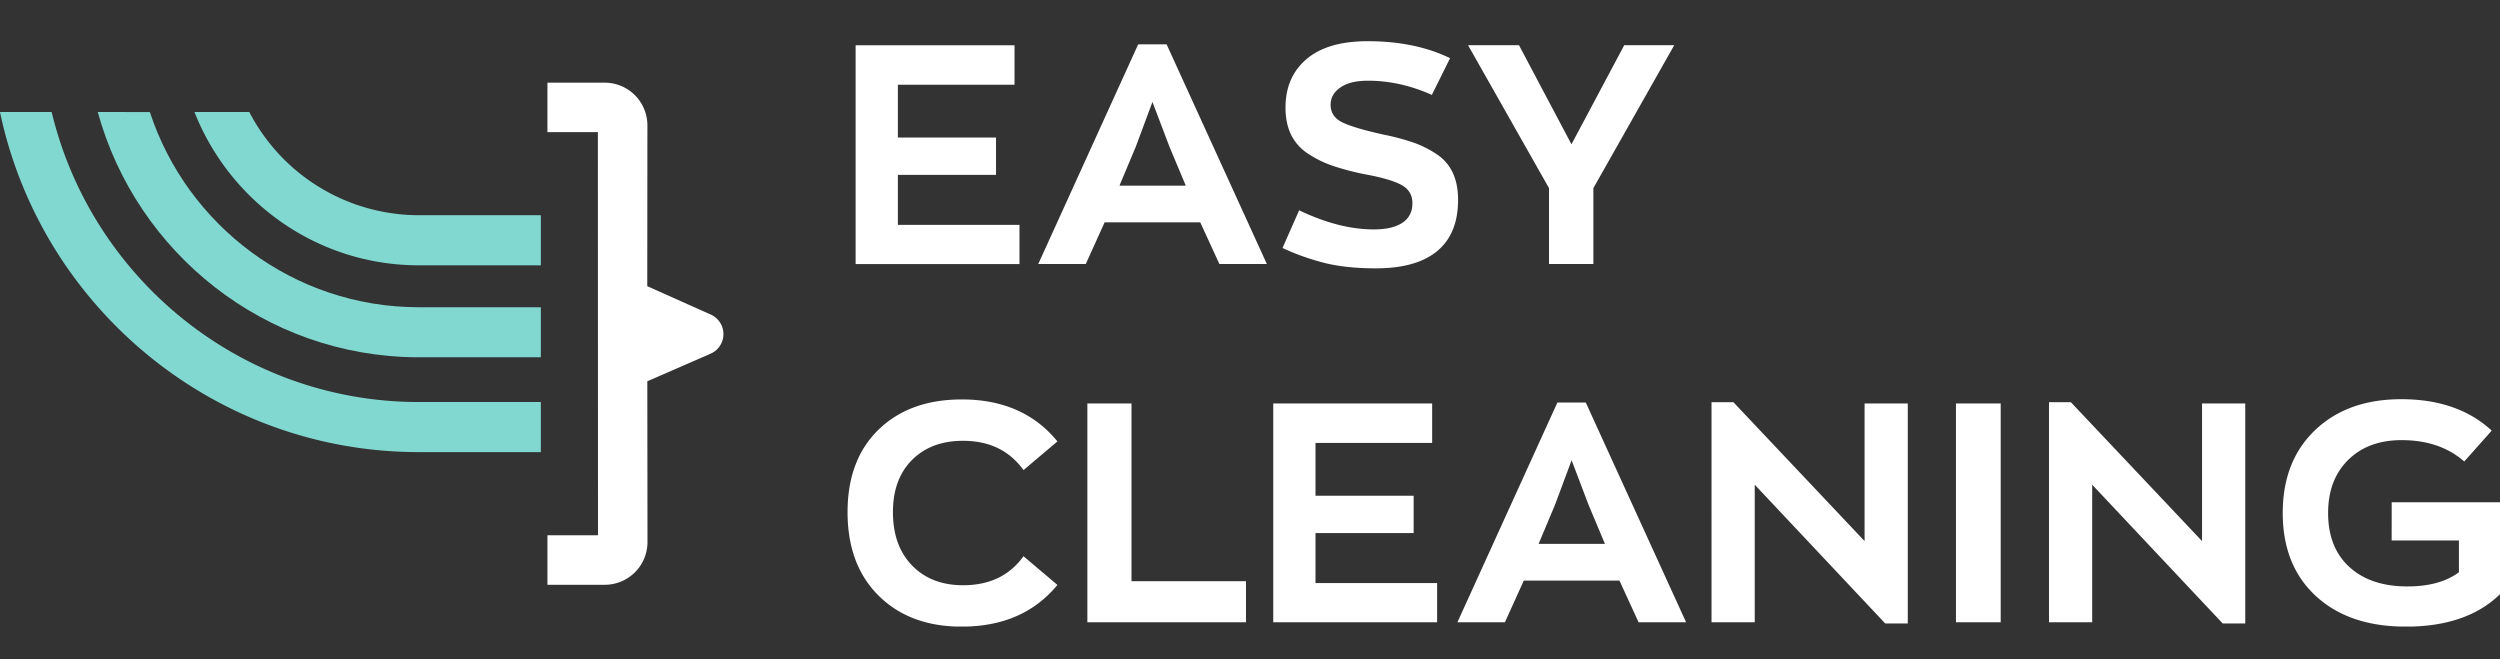
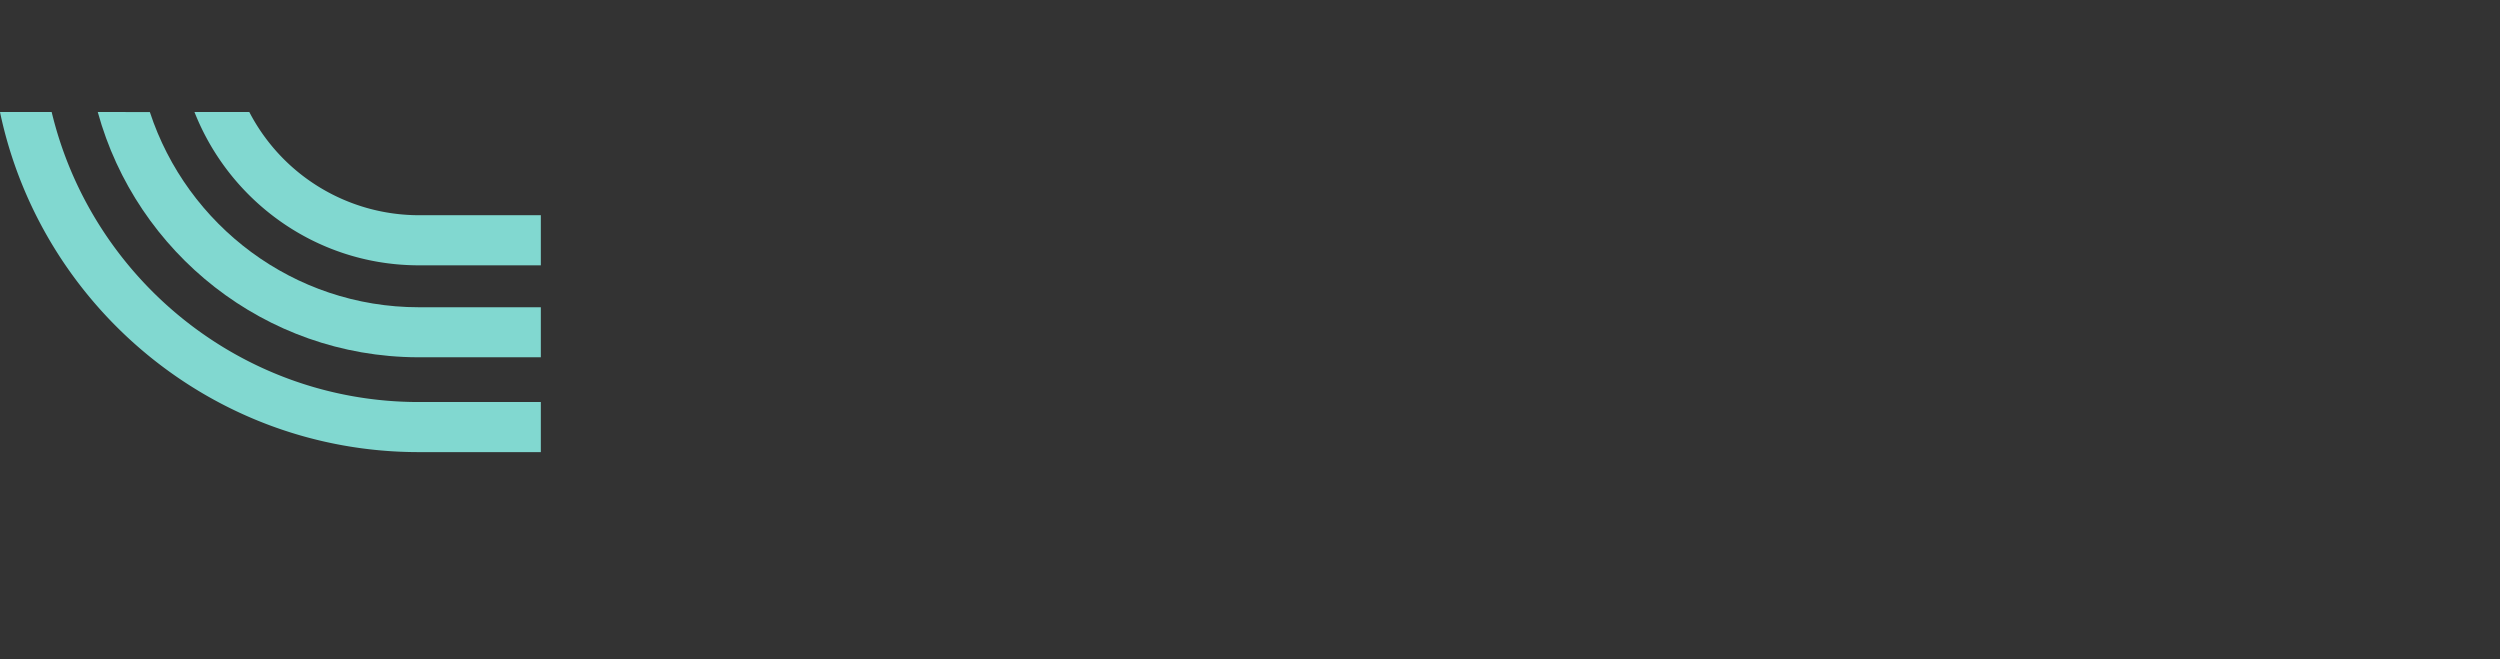
<svg xmlns="http://www.w3.org/2000/svg" width="182" height="48" fill="none">
  <rect width="100%" height="100%" fill="#333333" stroke="none" />
  <g clip-path="url(#clip0_2017_4594)">
-     <path d="M62.289 19.22V3.293h11.568v2.876h-8.492v3.841h7.145v2.718h-7.145v3.641h8.853v2.853h-11.93zm26.483.001l-1.393-3.034h-6.963l-1.372 3.034h-3.46L82.86 3.225h2.067l7.301 15.996h-3.456zM83.898 7.423l-1.213 3.26-1.19 2.835h4.83l-1.188-2.836-1.239-3.259zm16.275 12.112c-1.363 0-2.55-.116-3.561-.348a17.207 17.207 0 01-3.246-1.134l1.212-2.744c1.933.928 3.746 1.393 5.437 1.393.899 0 1.592-.16 2.078-.483.486-.322.73-.797.731-1.426 0-.585-.258-1.023-.774-1.314-.517-.29-1.382-.55-2.596-.775a19.257 19.257 0 01-2.418-.628 7.901 7.901 0 01-1.809-.887 3.47 3.47 0 01-1.236-1.382c-.27-.554-.406-1.213-.406-1.977 0-1.482.51-2.658 1.53-3.527C96.135 3.434 97.618 3 99.565 3c2.307 0 4.307.412 6 1.235l-1.326 2.674c-1.542-.69-3.092-1.034-4.65-1.034-.87 0-1.54.165-2.012.495-.473.33-.709.75-.708 1.258 0 .584.292 1.015.876 1.292.584.277 1.588.573 3.011.887a16.4 16.4 0 012.179.585c.587.21 1.146.491 1.664.84.509.334.913.804 1.168 1.357.255.554.382 1.206.381 1.955 0 1.646-.505 2.89-1.515 3.73-1.011.84-2.497 1.26-4.46 1.261zm21.71-16.243l-5.885 10.402v5.527h-3.231v-5.527l-5.891-10.402h3.708l3.819 7.212 3.841-7.212h3.639zM70.016 45.62c-2.516 0-4.53-.75-6.044-2.247-1.513-1.497-2.27-3.527-2.269-6.09 0-2.544.753-4.547 2.26-6.009 1.506-1.461 3.523-2.193 6.053-2.195 2.982 0 5.303 1.019 6.965 3.057l-2.469 2.088c-1.02-1.421-2.488-2.133-4.406-2.133-1.543 0-2.78.464-3.707 1.393-.928.928-1.392 2.193-1.393 3.795 0 1.635.464 2.93 1.393 3.888.928.957 2.164 1.437 3.707 1.439 1.932 0 3.4-.705 4.404-2.113l2.47 2.09c-1.662 2.021-3.983 3.033-6.964 3.036zm9.144-.32V29.37h3.213v12.942h8.335V45.3H79.161zm13.532 0V29.37h11.569v2.877h-8.492v3.841h7.144v2.72h-7.144v3.64h8.853V45.3h-11.93zm26.597 0l-1.393-3.033h-6.965l-1.372 3.033H106.1l7.278-15.996h2.067l7.302 15.996h-3.458zm-4.876-11.794l-1.214 3.258-1.189 2.83h4.83l-1.189-2.83-1.238-3.258zm21.329-4.136h3.144v16.02h-1.639l-9.503-10.105V45.3h-3.145V29.281h1.594l9.549 10.11v-10.02zm6.652 15.93V29.37h3.257V45.3h-3.257zm17.915-15.93h3.145v16.02h-1.639l-9.504-10.105V45.3h-3.144V29.281h1.593l9.549 10.11v-10.02zm13.806 7.195H182v6.694c-1.617 1.574-3.901 2.36-6.851 2.36-2.757 0-4.94-.741-6.549-2.223-1.61-1.483-2.415-3.497-2.417-6.044 0-2.531.787-4.546 2.361-6.043 1.574-1.498 3.663-2.247 6.267-2.247 2.74 0 4.935.763 6.585 2.287l-1.999 2.248c-1.183-1.037-2.703-1.555-4.56-1.555-1.619 0-2.915.48-3.888 1.439-.973.959-1.461 2.247-1.463 3.864 0 1.678.516 2.99 1.549 3.933 1.033.943 2.441 1.415 4.225 1.415 1.573 0 2.823-.344 3.75-1.034v-2.311h-4.898l.003-2.783z" fill="#fff" />
    <path d="M30.4 26.01h8.973v-3.642h-8.877c-9.13 0-16.883-5.972-19.587-14.212H7.117C9.93 18.402 19.283 25.966 30.4 26.01z" fill="#81D8D0" />
    <path d="M30.257 19.314h9.116v-3.646h-8.877A13.924 13.924 0 0118.15 8.156h-3.992c2.54 6.452 8.78 11.06 16.099 11.158zm9.116 9.954h-8.877c-12.964 0-23.835-9.023-26.734-21.112H0c2.962 14.114 15.497 24.75 30.476 24.758h8.897v-3.646z" fill="#81D8D0" />
-     <path d="M51.754 22.906l-4.633-2.072.01-11.706a3.11 3.11 0 00-3.11-3.11h-4.168v3.6h3.672l.009 29.349h-3.68v3.605h4.173a3.11 3.11 0 003.11-3.11l-.012-11.706 4.615-2.012a1.555 1.555 0 00.014-2.838z" fill="#fff" />
  </g>
  <defs>
    <clipPath id="clip0_2017_4594">
      <path fill="#fff" transform="translate(0 3)" d="M0 0h182v42.614H0z" />
    </clipPath>
  </defs>
</svg>